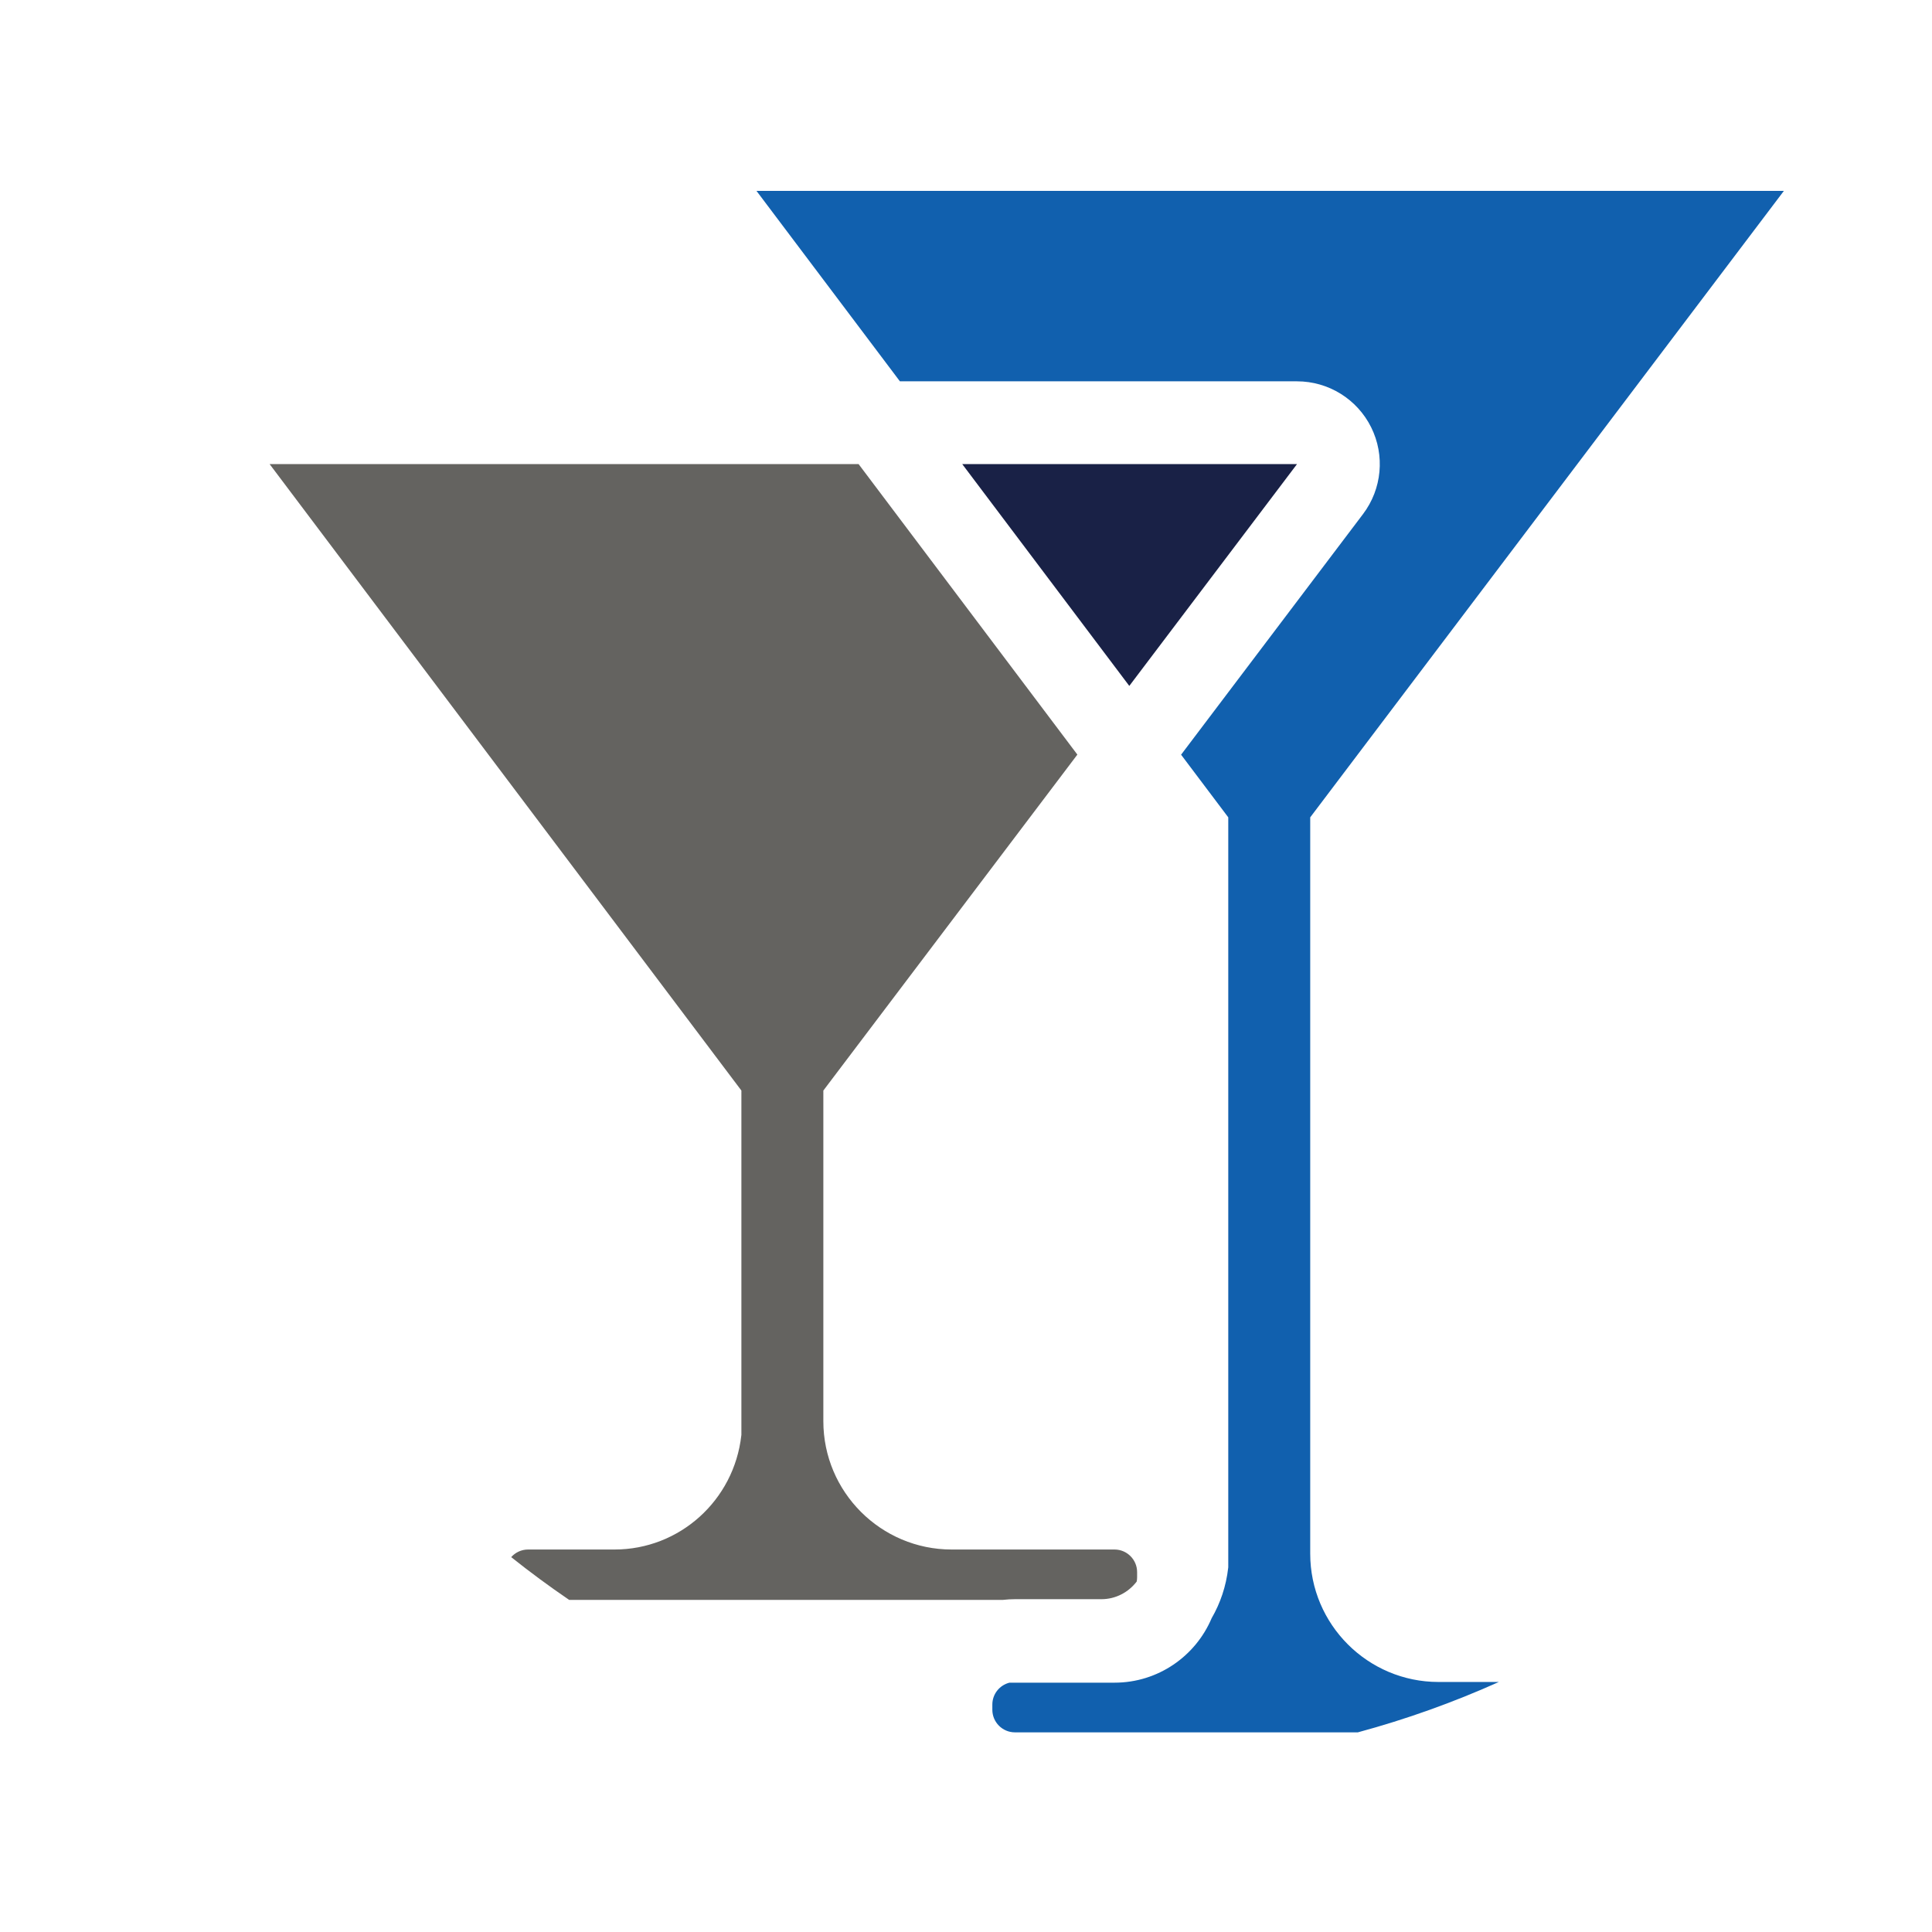
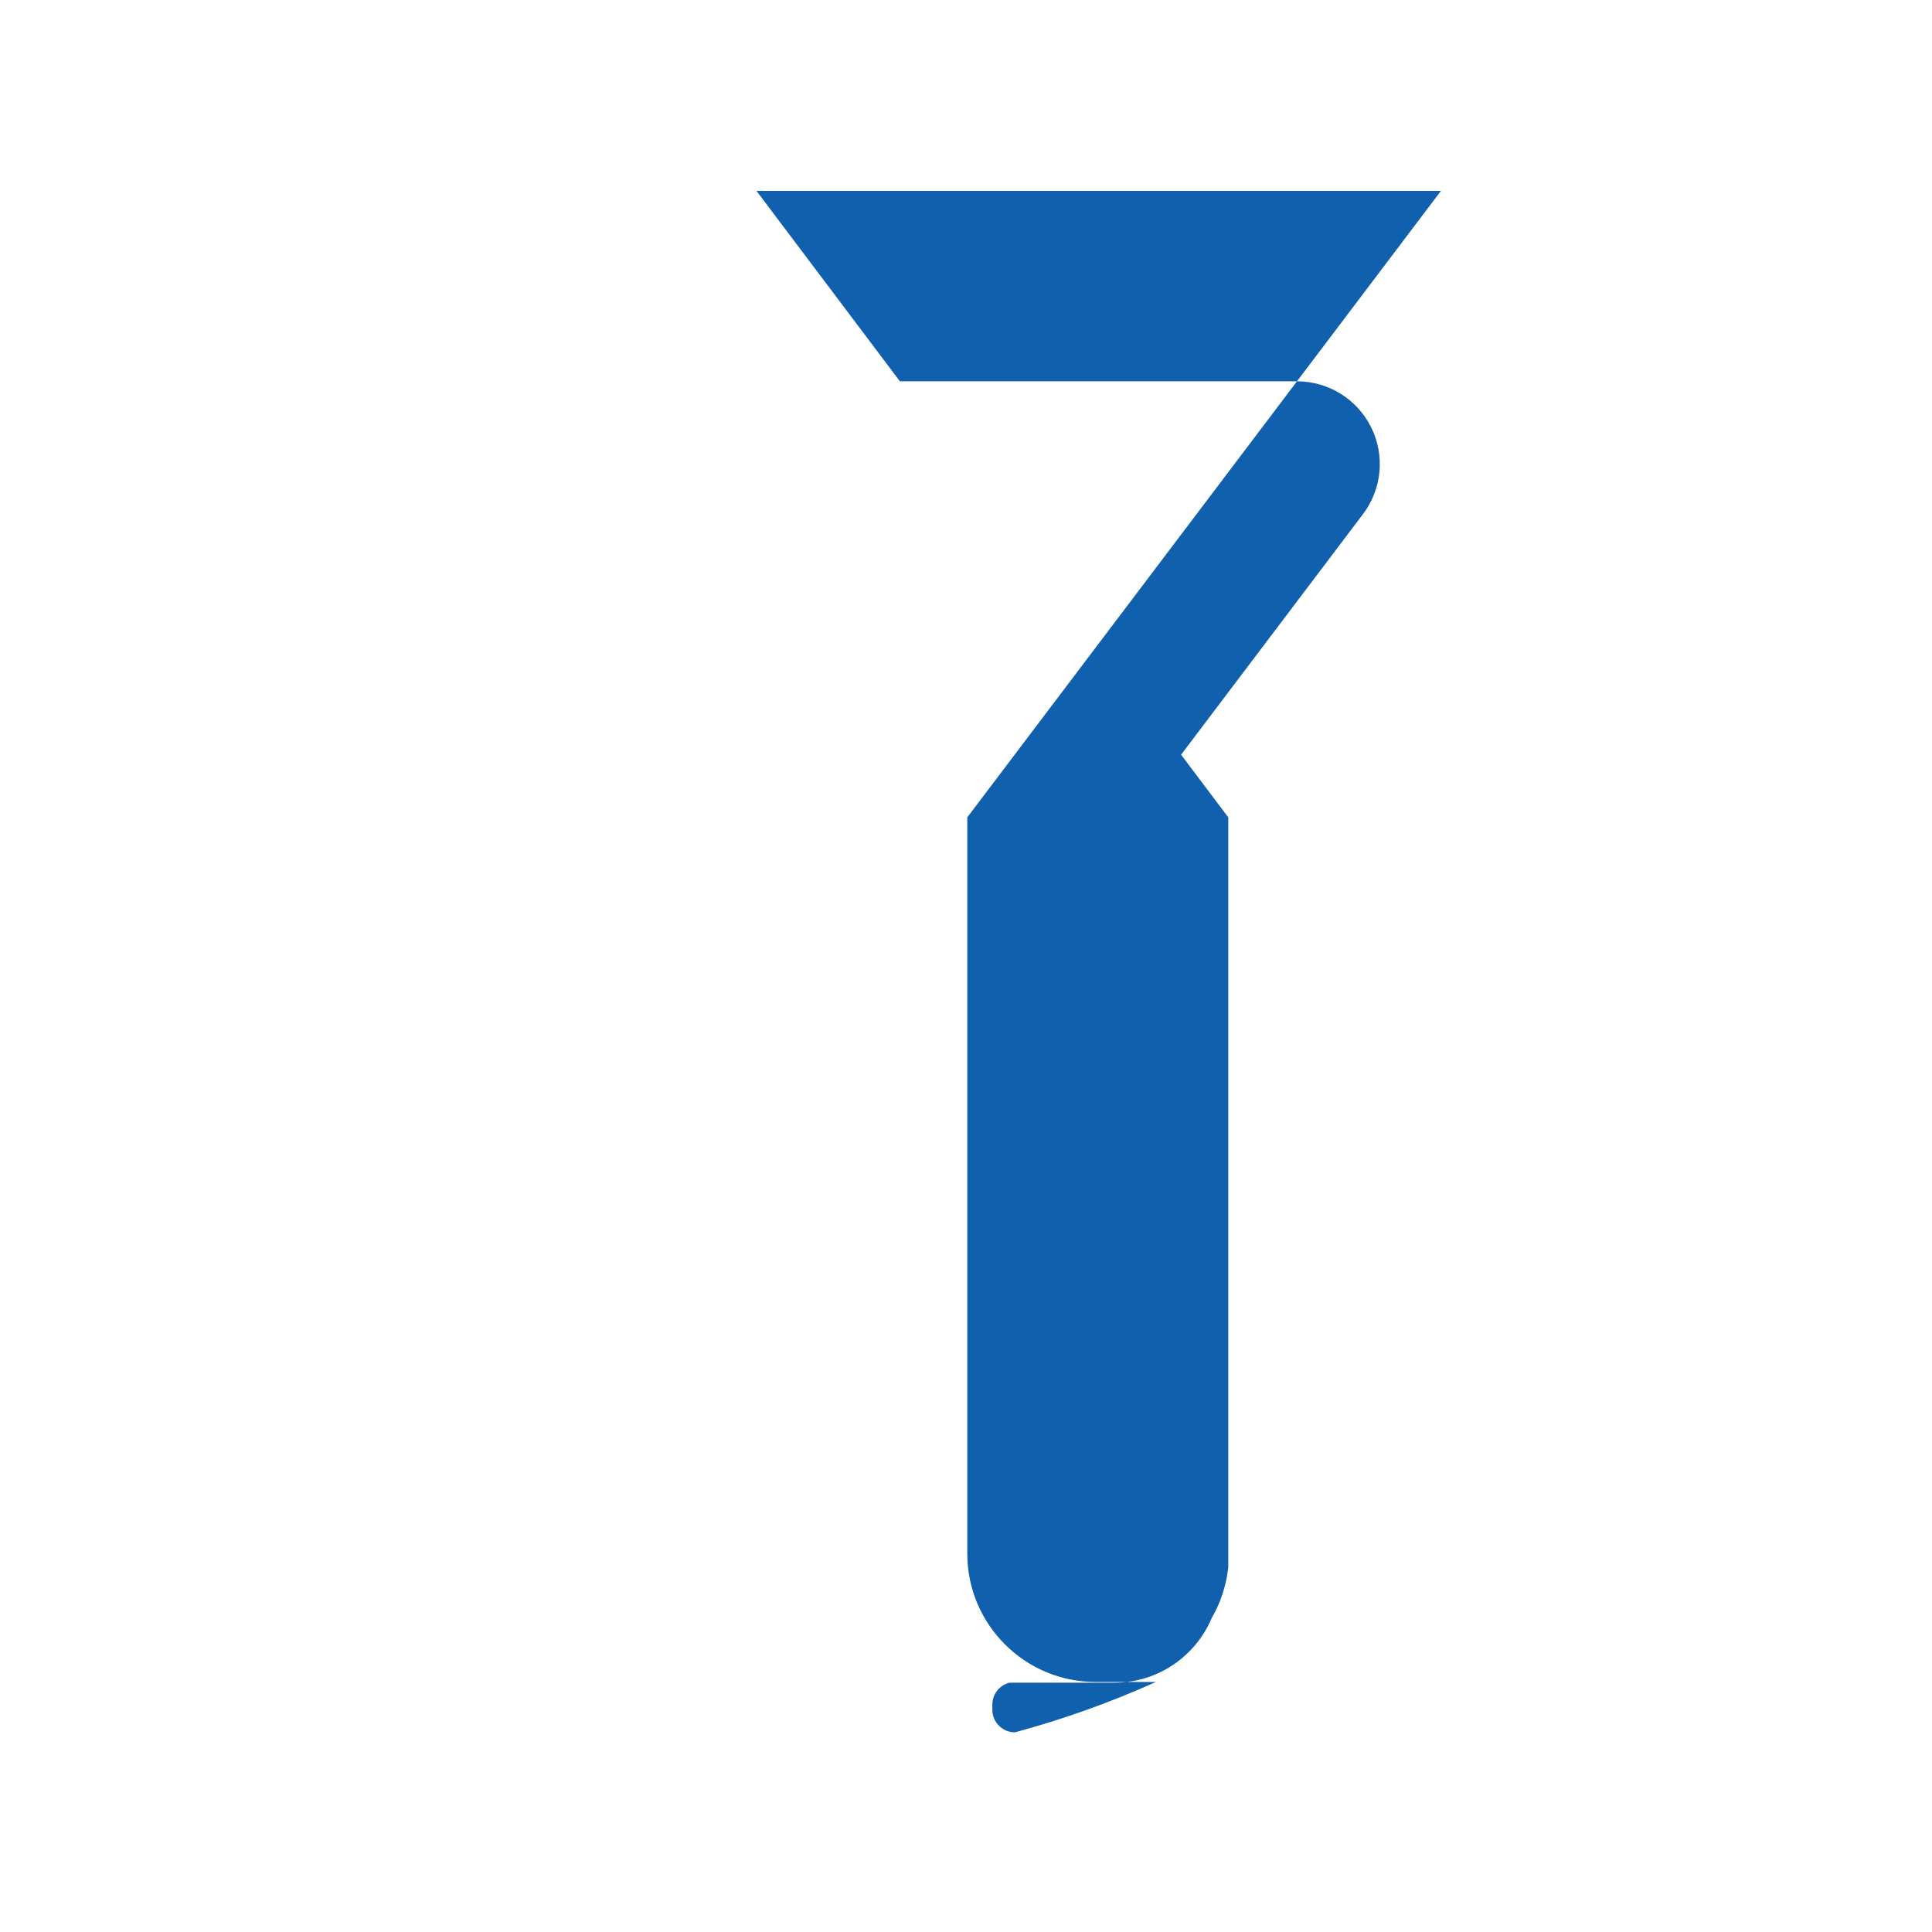
<svg xmlns="http://www.w3.org/2000/svg" width="100%" height="100%" viewBox="0 0 2917 2917" version="1.1" xml:space="preserve" style="fill-rule:evenodd;clip-rule:evenodd;stroke-linejoin:round;stroke-miterlimit:2;">
  <g>
-     <path d="M1452.84,700.732l252.209,334.896l253.216,-334.896l-505.425,0Z" style="fill:#192146;fill-rule:nonzero;" />
-     <path d="M1119.29,2167.12c-10.995,98.275 -93.304,172.391 -191.462,172.391l-130.546,0c-10.125,0 -19.208,4.463 -25.458,11.492c28.325,22.583 57.512,44.125 87.516,64.567l654.917,-0c5.946,-0.679 11.988,-1.059 18.117,-1.059l130.541,0c21.538,0 40.875,-10.358 53.317,-26.637c0.4,-2.079 0.625,-4.225 0.625,-6.417l0,-7.837c0,-18.809 -15.3,-34.109 -34.104,-34.109l-245.946,0c-106.8,0 -193.687,-86.891 -193.687,-193.683l-0,-499.267l383.529,-507.241l-330.292,-438.584l-889.258,0l712.279,945.809l-0,519.791l-0.088,0.784Z" style="fill:#646360;fill-rule:nonzero;" />
-     <path d="M2693.36,288.232l-1551.17,0l216.517,287.5l599.558,0c47.429,0 90.779,26.846 111.904,69.317c21.134,42.467 16.409,93.237 -12.199,131.071l-274.721,363.346l71.225,94.575l-0,1132.29l-0.092,0.784c-3.1,27.687 -11.858,53.458 -25.042,76.191c-24.175,57.1 -80.783,97.259 -146.587,97.259l-158.671,-0c-14.804,3.721 -25.812,17.108 -25.812,33.05l-0,7.837c-0,18.813 15.3,34.113 34.104,34.113l517.762,-0c73.45,-19.863 144.579,-45.396 212.896,-76.059l-91.138,0c-106.795,0 -193.683,-86.891 -193.683,-193.683l0,-1111.77l715.146,-945.825Z" style="fill:#1160ae;fill-rule:nonzero;" />
+     <path d="M2693.36,288.232l-1551.17,0l216.517,287.5l599.558,0c47.429,0 90.779,26.846 111.904,69.317c21.134,42.467 16.409,93.237 -12.199,131.071l-274.721,363.346l71.225,94.575l-0,1132.29l-0.092,0.784c-3.1,27.687 -11.858,53.458 -25.042,76.191c-24.175,57.1 -80.783,97.259 -146.587,97.259l-158.671,-0c-14.804,3.721 -25.812,17.108 -25.812,33.05l-0,7.837c-0,18.813 15.3,34.113 34.104,34.113c73.45,-19.863 144.579,-45.396 212.896,-76.059l-91.138,0c-106.795,0 -193.683,-86.891 -193.683,-193.683l0,-1111.77l715.146,-945.825Z" style="fill:#1160ae;fill-rule:nonzero;" />
  </g>
</svg>